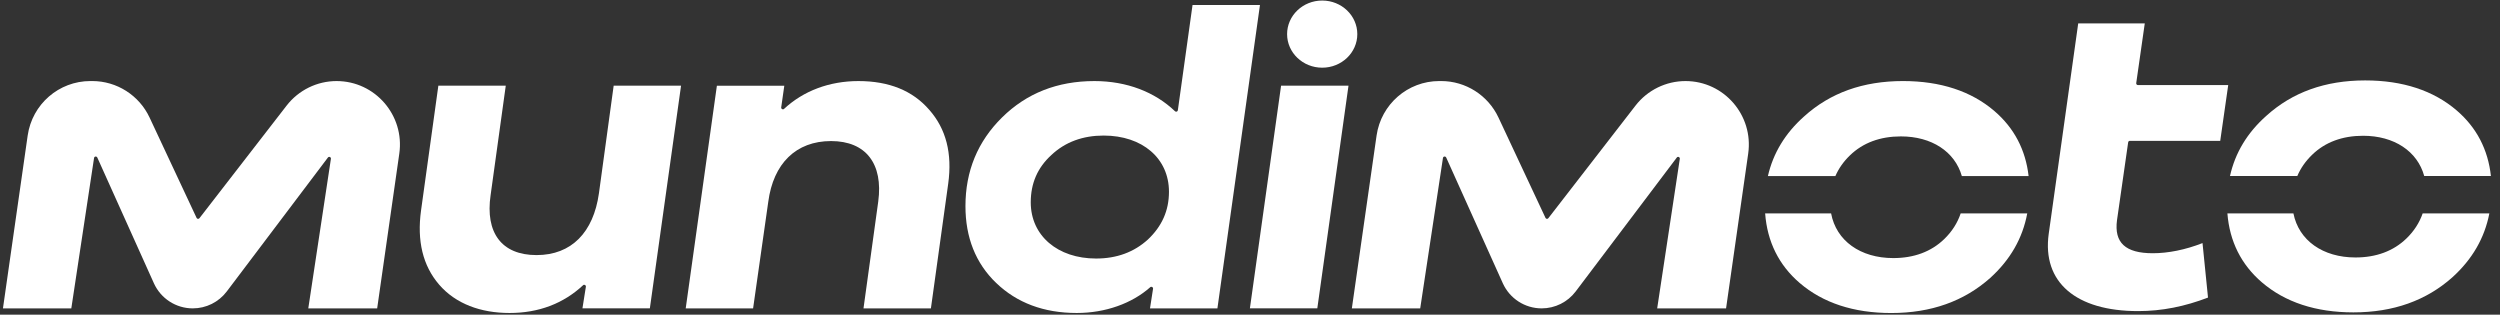
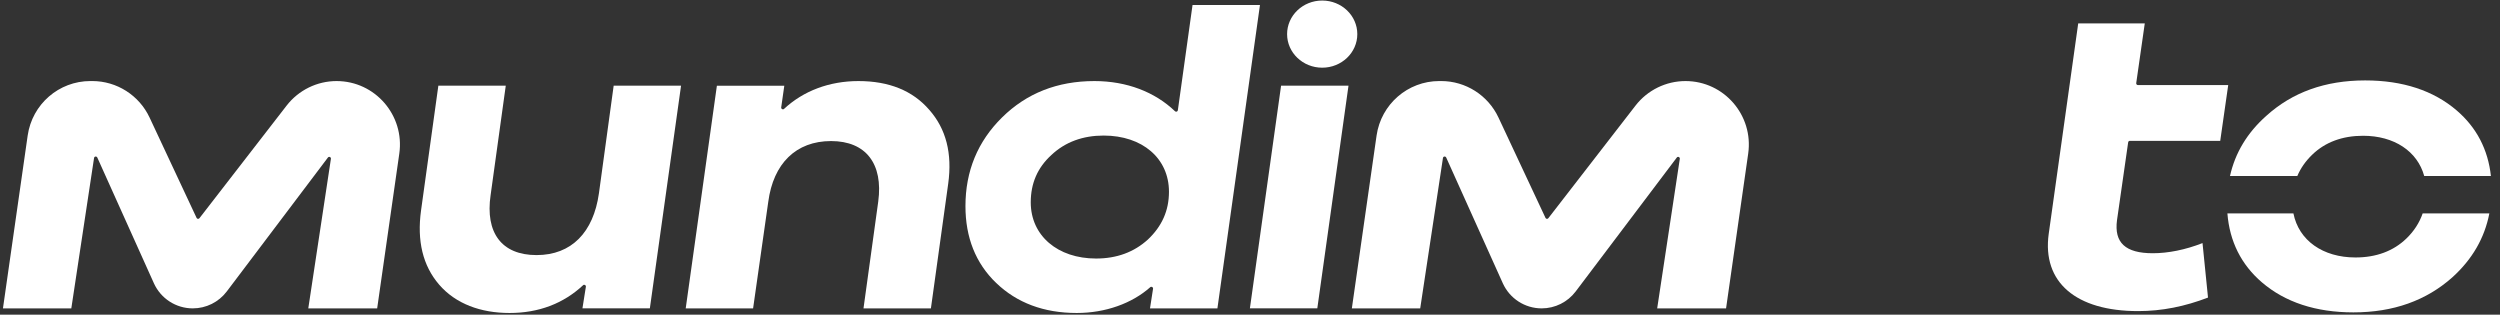
<svg xmlns="http://www.w3.org/2000/svg" width="143" height="18" viewBox="0 0 143 18" fill="none">
  <rect x="0" y="0" width="143" height="18" fill="#333333" stroke="none" />
  <path d="M11.025 17.639C10.066 17.639 9.197 17.076 8.802 16.201L5.566 9.012C5.525 8.922 5.394 8.941 5.38 9.037L4.079 17.639H0.169L1.583 7.753C1.839 5.964 3.367 4.636 5.169 4.636H5.277C6.681 4.636 7.959 5.45 8.556 6.724L11.244 12.463C11.275 12.528 11.364 12.539 11.408 12.481L16.393 6.042C17.08 5.155 18.135 4.637 19.253 4.637C21.459 4.637 23.152 6.597 22.84 8.785L21.574 17.639H17.634L18.928 9.085C18.943 8.985 18.815 8.931 18.756 9.012L12.972 16.67C12.512 17.28 11.793 17.639 11.028 17.639H11.025Z" fill="#FFFFFF" />
  <path d="M88.182 17.639C87.224 17.639 86.355 17.076 85.96 16.201L82.723 9.012C82.683 8.922 82.551 8.941 82.537 9.037L81.236 17.639H77.326L78.74 7.753C78.997 5.964 80.524 4.636 82.326 4.636H82.434C83.839 4.636 85.116 5.45 85.713 6.724L88.402 12.463C88.432 12.528 88.522 12.539 88.565 12.481L93.55 6.042C94.237 5.155 95.292 4.637 96.411 4.637C98.617 4.637 100.309 6.597 99.997 8.785L98.731 17.639H94.791L96.085 9.085C96.1 8.985 95.972 8.931 95.913 9.012L90.13 16.67C89.669 17.28 88.95 17.639 88.186 17.639H88.182Z" fill="#FFFFFF" />
  <path d="M38.956 4.901L37.172 17.637H33.316L33.512 16.401C33.525 16.311 33.419 16.252 33.353 16.314C32.226 17.367 30.805 17.903 29.146 17.903C27.487 17.903 26.061 17.372 25.121 16.284C24.181 15.195 23.844 13.771 24.085 12.029L25.074 4.9H28.93L28.063 11.159C27.749 13.31 28.689 14.591 30.69 14.591C32.692 14.591 33.944 13.287 34.258 11.063L35.102 4.9H38.958L38.956 4.901Z" fill="#FFFFFF" />
  <path d="M39.223 17.639L41.006 4.903H44.862L44.685 6.143C44.672 6.233 44.78 6.291 44.846 6.23C45.959 5.194 47.446 4.637 49.103 4.637C50.863 4.637 52.212 5.192 53.152 6.28C54.115 7.369 54.477 8.77 54.237 10.509L53.248 17.639H49.392L50.236 11.525C50.524 9.374 49.537 8.069 47.536 8.069C45.534 8.069 44.233 9.35 43.944 11.55L43.077 17.641H39.221L39.223 17.639Z" fill="#FFFFFF" />
  <path d="M56.984 16.189C55.803 15.053 55.224 13.579 55.224 11.791C55.224 9.785 55.923 8.093 57.32 6.715C58.717 5.338 60.477 4.637 62.599 4.637C64.452 4.637 66.06 5.262 67.209 6.362C67.267 6.418 67.363 6.385 67.373 6.306L68.213 0.286H72.07L69.636 17.639H65.78L65.954 16.517C65.967 16.427 65.863 16.368 65.795 16.427C64.757 17.352 63.235 17.903 61.588 17.903C59.708 17.903 58.166 17.323 56.984 16.187V16.189ZM65.66 13.7C66.455 12.95 66.865 12.056 66.865 10.968C66.865 9.059 65.346 7.754 63.129 7.754C61.947 7.754 60.935 8.117 60.14 8.866C59.345 9.591 58.959 10.486 58.959 11.574C58.959 13.483 60.501 14.788 62.695 14.788C63.876 14.788 64.864 14.425 65.66 13.7Z" fill="#FFFFFF" />
  <path d="M77.134 4.901L75.35 17.638H71.494L73.278 4.901H77.134Z" fill="#FFFFFF" />
  <path d="M117.187 13.373L118.874 1.337H122.681L122.192 4.754C122.184 4.813 122.229 4.866 122.288 4.866H127.454L126.997 8.056H121.827C121.779 8.056 121.738 8.091 121.731 8.14L121.092 12.6C120.923 13.881 121.574 14.485 123.14 14.485C124.008 14.485 124.997 14.292 125.984 13.904L126.298 17.021C124.973 17.529 123.67 17.795 122.297 17.795C118.754 17.795 116.802 16.152 117.187 13.371V13.373Z" fill="#FFFFFF" />
  <path d="M75.63 3.872C76.739 3.872 77.638 3.012 77.638 1.952C77.638 0.891 76.739 0.031 75.63 0.031C74.521 0.031 73.622 0.891 73.622 1.952C73.622 3.012 74.521 3.872 75.63 3.872Z" fill="#FFFFFF" />
-   <path d="M104.984 10.07C105.173 9.636 105.45 9.242 105.814 8.89C106.562 8.164 107.549 7.802 108.73 7.802C110.49 7.802 111.815 8.67 112.217 10.07H116.036C115.865 8.57 115.21 7.32 114.081 6.352C112.757 5.216 110.997 4.636 108.852 4.636C106.562 4.636 104.682 5.312 103.188 6.666C102.112 7.624 101.425 8.76 101.124 10.07H104.987H104.984Z" fill="#FFFFFF" />
-   <path d="M112.151 12.205C111.967 12.754 111.655 13.244 111.211 13.674C110.463 14.399 109.476 14.762 108.295 14.762C106.417 14.762 105.031 13.774 104.739 12.205H100.966C101.086 13.823 101.749 15.163 102.945 16.189C104.27 17.325 106.03 17.905 108.175 17.905C110.465 17.905 112.345 17.228 113.839 15.9C114.988 14.859 115.693 13.63 115.958 12.207H112.151V12.205Z" fill="#FFFFFF" />
  <path d="M131.406 10.069C131.595 9.621 131.879 9.217 132.253 8.854C133.001 8.128 133.988 7.766 135.169 7.766C136.945 7.766 138.276 8.65 138.666 10.069H142.48C142.316 8.553 141.66 7.292 140.521 6.316C139.196 5.18 137.436 4.6 135.291 4.6C133.001 4.6 131.121 5.277 129.627 6.631C128.541 7.597 127.85 8.744 127.555 10.069H131.408H131.406Z" fill="#FFFFFF" />
  <path d="M138.577 12.205C138.391 12.74 138.084 13.219 137.65 13.639C136.903 14.363 135.915 14.727 134.734 14.727C132.869 14.727 131.491 13.755 131.183 12.205H127.407C127.533 13.808 128.196 15.135 129.383 16.152C130.707 17.287 132.468 17.868 134.613 17.868C136.903 17.868 138.783 17.191 140.276 15.862C141.415 14.83 142.119 13.615 142.391 12.205H138.575H138.577Z" fill="#FFFFFF" />
</svg>